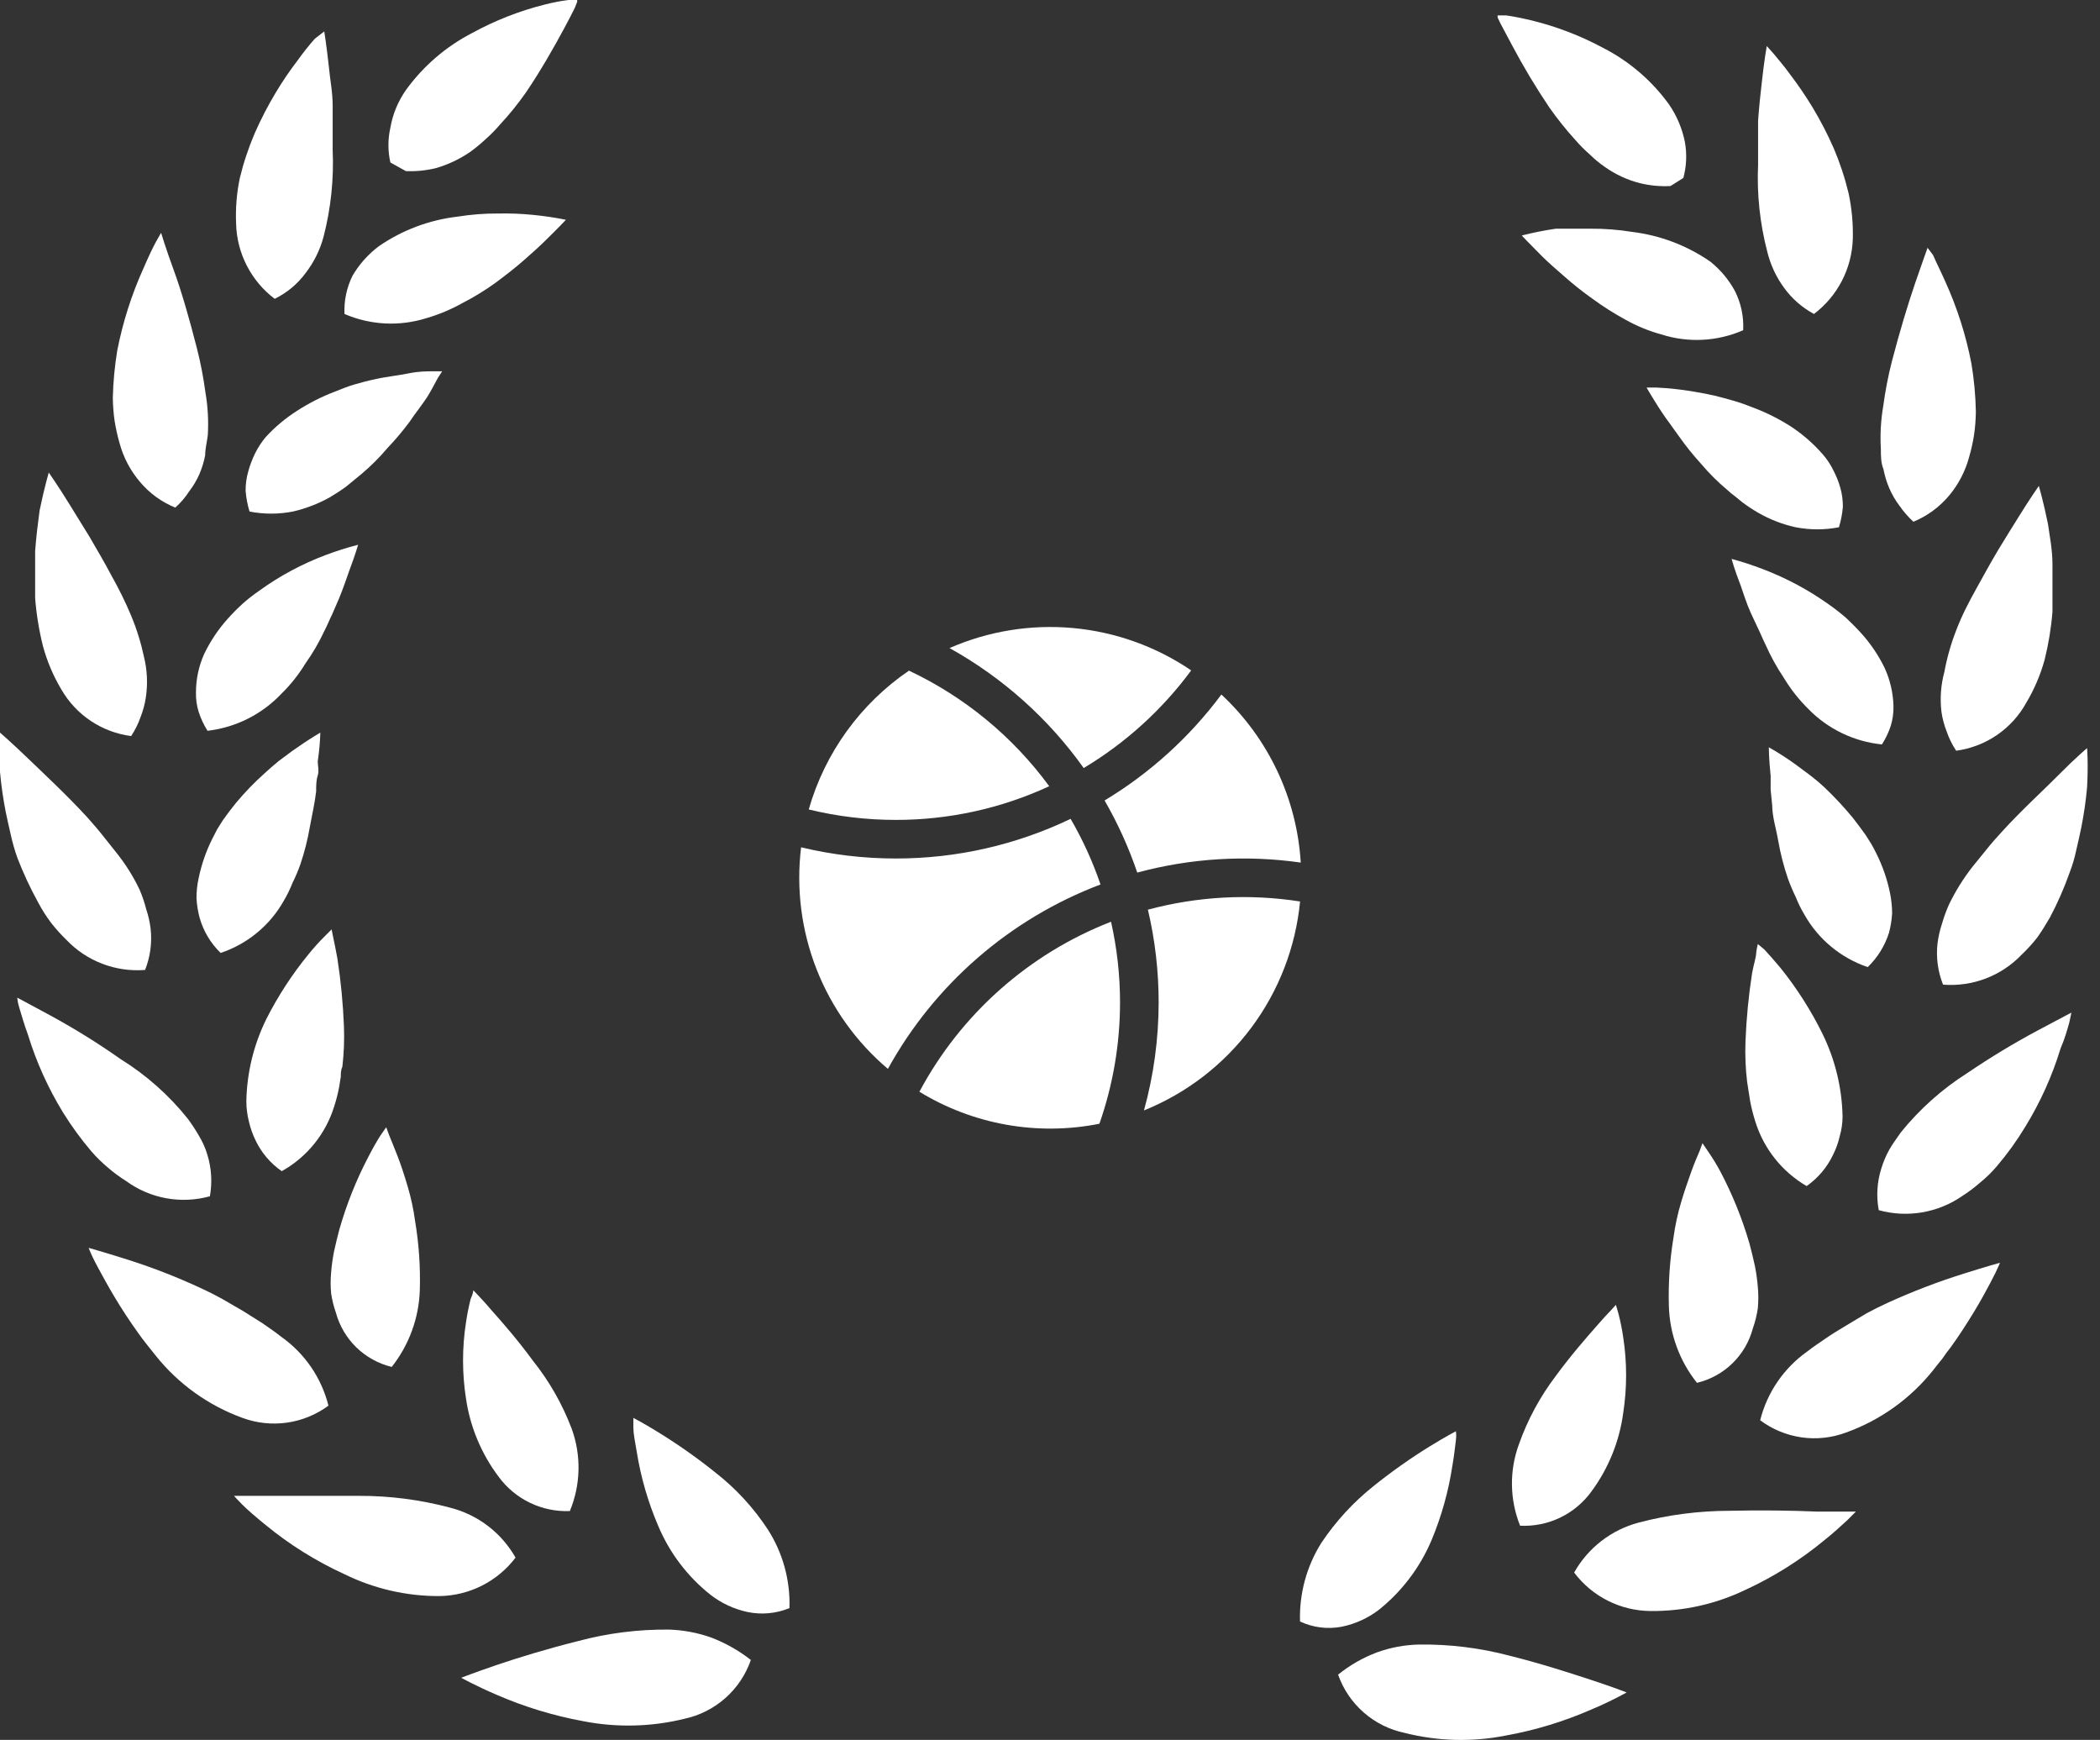
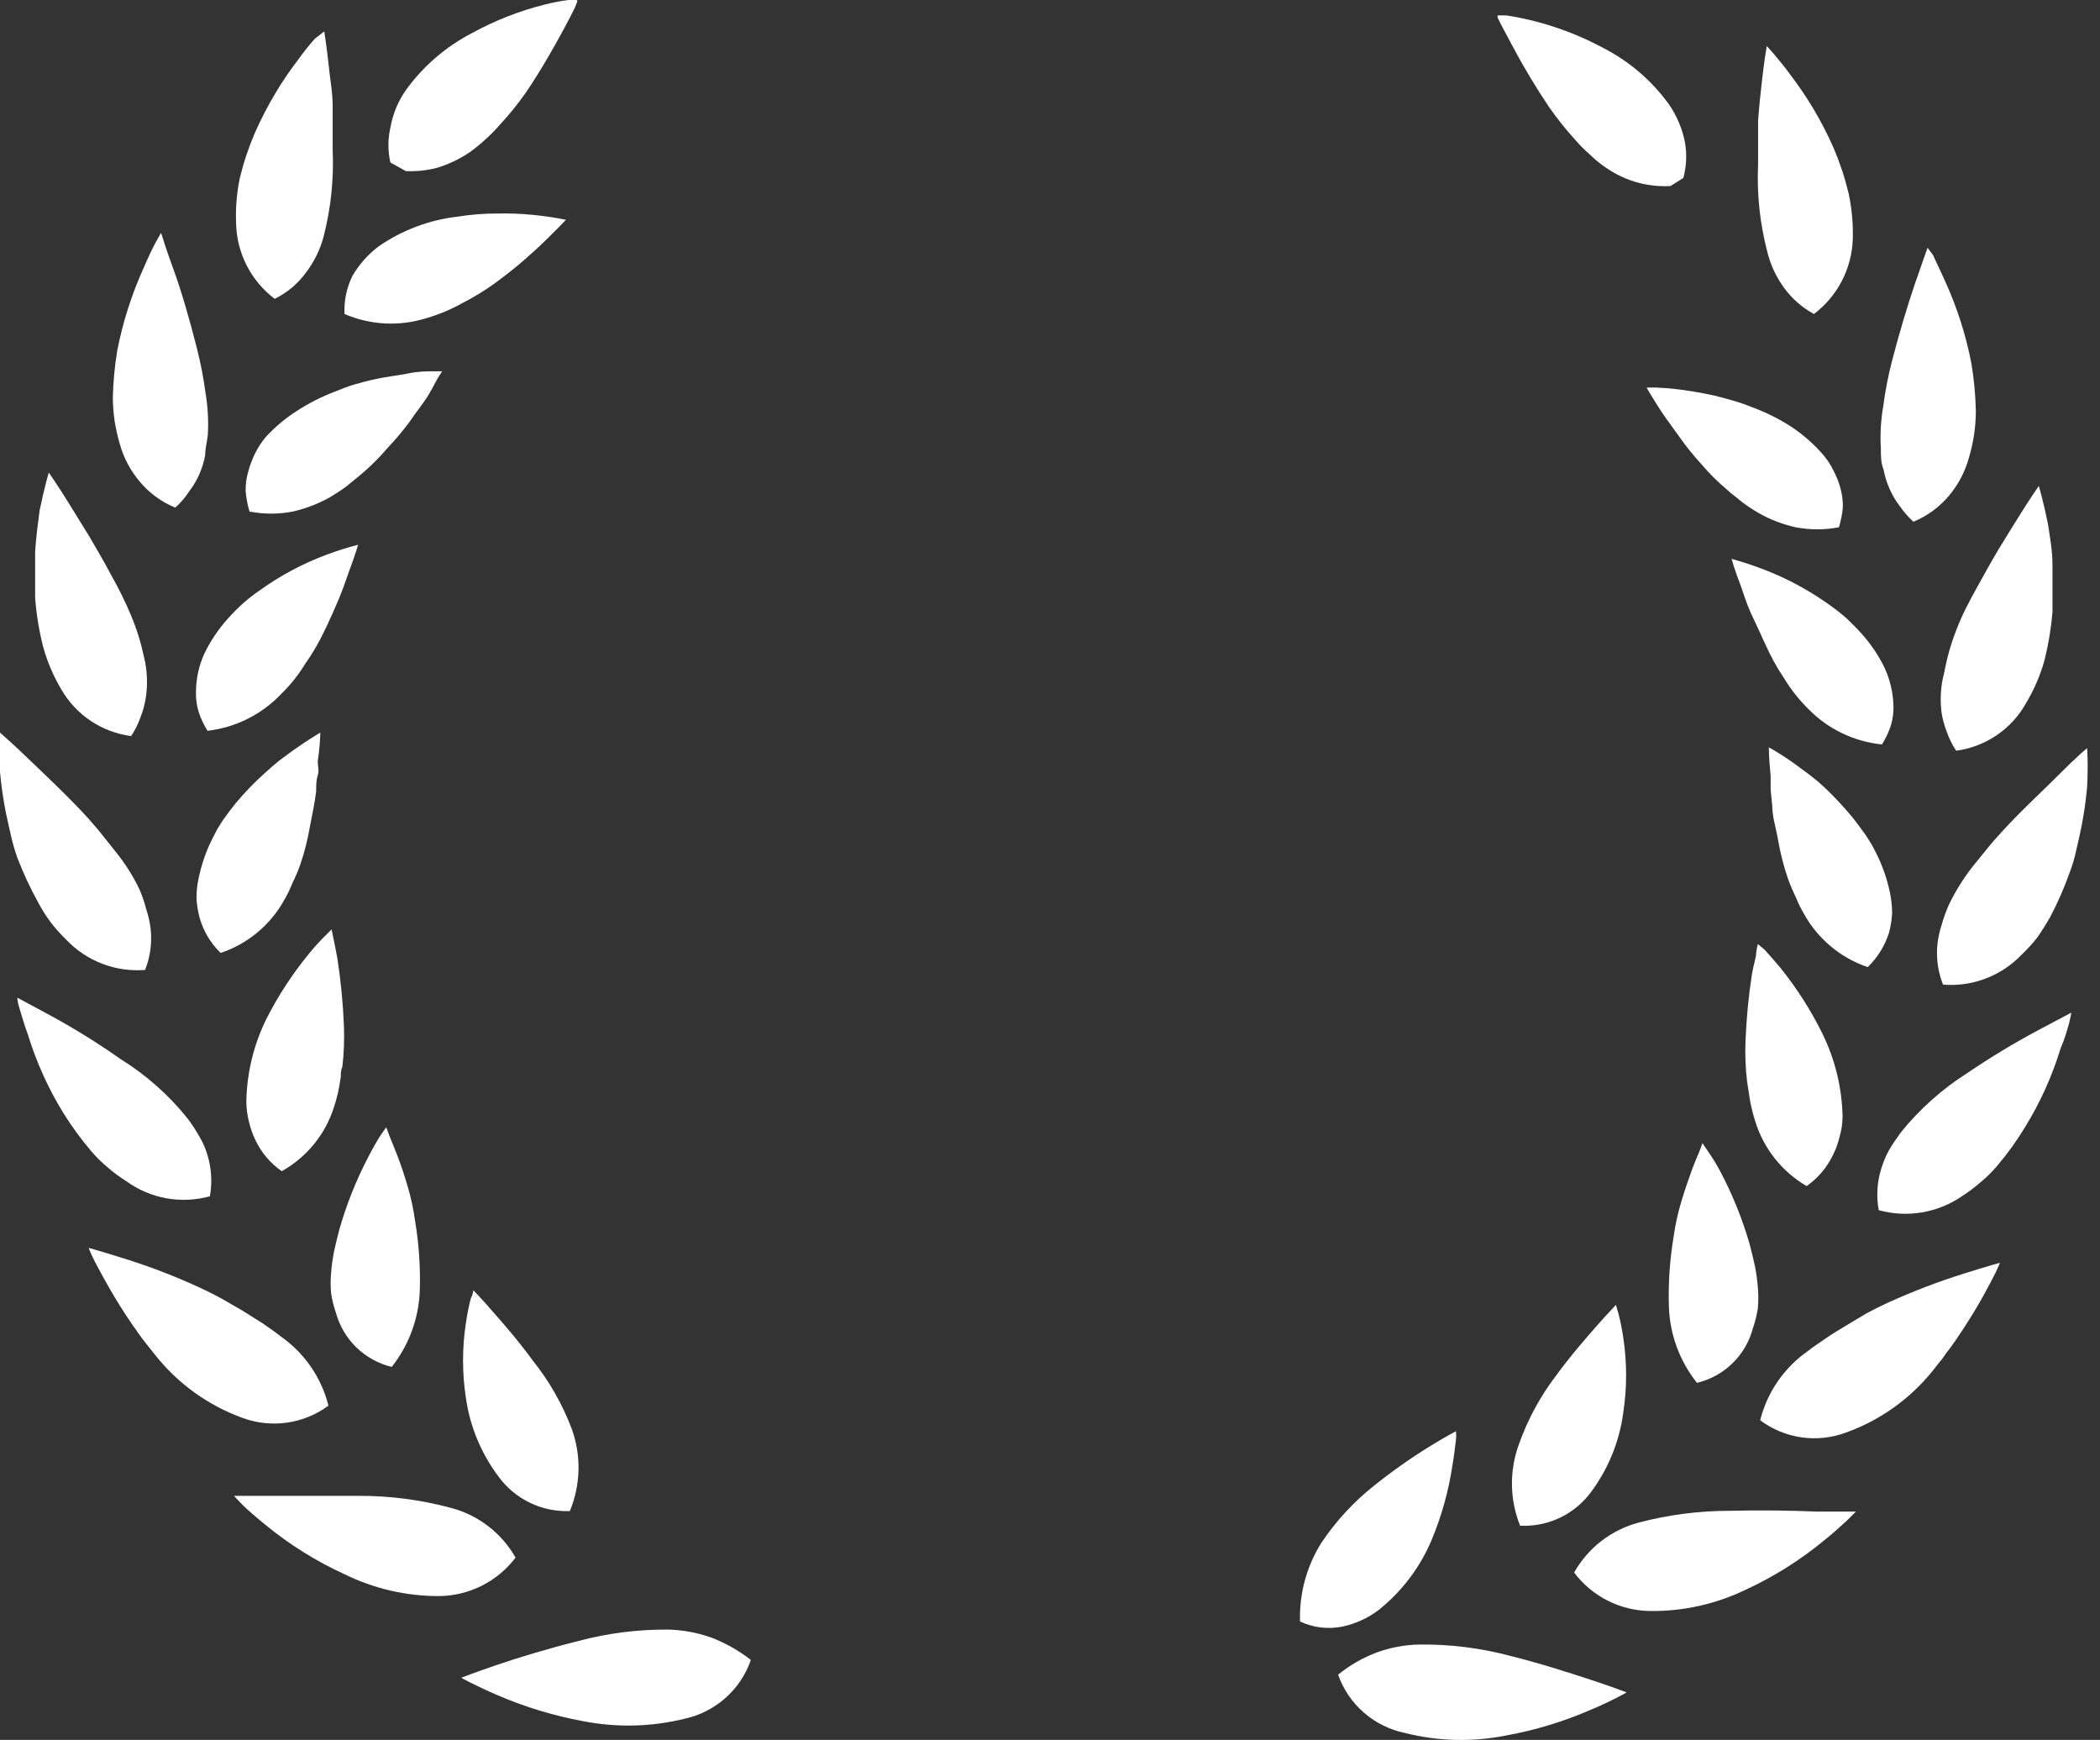
<svg xmlns="http://www.w3.org/2000/svg" width="134" height="111" viewBox="0 0 134 111" fill="none">
  <rect x="0" y="0" width="134" height="111" fill="#333333" stroke="none" />
  <path d="M47.912 105.899C47.141 105.296 46.283 104.812 45.367 104.463C44.511 104.162 43.613 103.993 42.706 103.962C40.739 103.94 38.779 104.187 36.88 104.697C34.938 105.181 33.079 105.748 31.707 106.216C30.334 106.683 29.43 107.034 29.43 107.034C29.43 107.034 30.317 107.535 31.723 108.136C33.484 108.898 35.326 109.458 37.214 109.805C39.348 110.223 41.548 110.172 43.66 109.655C44.633 109.447 45.536 108.992 46.281 108.334C47.026 107.676 47.588 106.837 47.912 105.899Z" fill="white" />
-   <path d="M41.988 97.317C42.71 99.051 43.862 100.573 45.336 101.741C46.035 102.283 46.847 102.66 47.713 102.843C48.606 103.025 49.532 102.938 50.375 102.592C50.433 100.823 49.955 99.078 49.002 97.585C48.093 96.198 46.962 94.968 45.654 93.946C44.518 93.034 43.327 92.192 42.088 91.425C41.1 90.807 40.414 90.457 40.414 90.457C40.414 90.457 40.414 90.674 40.414 91.058C40.414 91.442 40.514 91.959 40.632 92.627C40.89 94.24 41.346 95.815 41.988 97.317Z" fill="white" />
  <path d="M28.025 101.824C28.971 101.813 29.902 101.586 30.747 101.161C31.591 100.735 32.327 100.123 32.897 99.37C32.452 98.584 31.851 97.896 31.132 97.348C30.413 96.8 29.589 96.403 28.712 96.181C26.817 95.676 24.864 95.423 22.902 95.43C20.91 95.43 18.918 95.43 17.428 95.43H14.934C14.934 95.43 15.118 95.647 15.453 95.981C15.787 96.315 16.306 96.766 16.943 97.283C18.474 98.541 20.162 99.596 21.965 100.421C23.849 101.35 25.924 101.83 28.025 101.824Z" fill="white" />
  <path d="M31.808 94.198C32.327 94.909 33.014 95.484 33.808 95.868C34.602 96.252 35.479 96.436 36.361 96.401C37.058 94.725 37.1 92.849 36.478 91.144C35.884 89.576 35.048 88.112 34.001 86.803C33.047 85.501 32.076 84.382 31.372 83.599C31.021 83.18 30.72 82.864 30.519 82.647L30.201 82.312C30.201 82.312 30.201 82.513 30.033 82.864C29.907 83.365 29.806 83.871 29.732 84.382C29.485 85.981 29.485 87.609 29.732 89.207C29.994 91.017 30.708 92.734 31.808 94.198Z" fill="white" />
  <path d="M7.933 80.294C6.56 79.86 5.656 79.609 5.656 79.609C5.656 79.609 5.74 79.843 5.924 80.227C6.108 80.611 6.393 81.129 6.744 81.763C7.096 82.397 7.531 83.132 8.034 83.9C8.285 84.284 8.552 84.668 8.837 85.067L9.055 85.368L9.339 85.736L9.925 86.471C11.371 88.287 13.296 89.669 15.483 90.46C16.389 90.793 17.364 90.895 18.32 90.758C19.276 90.621 20.183 90.249 20.958 89.675C20.511 87.891 19.435 86.328 17.928 85.269C17.576 84.984 17.174 84.718 16.772 84.433L15.5 83.632L14.144 82.847C13.726 82.615 13.29 82.397 12.855 82.197C11.259 81.453 9.615 80.817 7.933 80.294Z" fill="white" />
  <path d="M21.43 83.733C21.658 84.577 22.109 85.345 22.736 85.956C23.364 86.567 24.144 86.998 24.996 87.205C26.101 85.807 26.729 84.093 26.788 82.314C26.832 80.833 26.731 79.351 26.486 77.89C26.385 77.15 26.229 76.419 26.017 75.703C25.8 74.969 25.582 74.301 25.365 73.75C25.147 73.199 24.963 72.732 24.829 72.415L24.645 71.914L24.293 72.415C24.076 72.749 23.808 73.216 23.506 73.8C22.728 75.285 22.106 76.846 21.648 78.458C21.531 78.908 21.414 79.376 21.313 79.843C21.226 80.284 21.165 80.73 21.129 81.178C21.087 81.623 21.087 82.07 21.129 82.514C21.191 82.929 21.292 83.337 21.43 83.733Z" fill="white" />
  <path d="M5.826 73.447C6.154 73.826 6.512 74.178 6.898 74.499C7.26 74.812 7.647 75.096 8.053 75.35C8.812 75.903 9.687 76.277 10.612 76.445C11.537 76.612 12.488 76.569 13.394 76.318C13.552 75.427 13.495 74.512 13.226 73.647C13.102 73.238 12.928 72.846 12.707 72.479C12.489 72.098 12.248 71.73 11.987 71.377C10.787 69.874 9.338 68.586 7.701 67.571C6.261 66.557 4.763 65.626 3.215 64.784L1.105 63.648C1.105 63.648 1.105 63.899 1.239 64.316C1.373 64.734 1.524 65.318 1.775 65.985C2.313 67.743 3.072 69.426 4.035 70.993C4.57 71.854 5.169 72.675 5.826 73.447Z" fill="white" />
  <path d="M16.305 72.747C16.68 73.538 17.258 74.218 17.979 74.717C19.588 73.818 20.787 72.335 21.327 70.577C21.46 70.167 21.567 69.749 21.645 69.325L21.746 68.691C21.746 68.491 21.746 68.274 21.846 68.057C21.946 67.204 21.979 66.344 21.947 65.486C21.89 64.032 21.751 62.583 21.528 61.146C21.428 60.578 21.327 60.111 21.26 59.794C21.193 59.477 21.16 59.293 21.16 59.293L20.741 59.71C20.368 60.08 20.016 60.47 19.686 60.879C18.648 62.147 17.75 63.524 17.008 64.985C16.19 66.632 15.75 68.439 15.719 70.277C15.723 70.71 15.779 71.142 15.886 71.562C15.981 71.972 16.121 72.369 16.305 72.747Z" fill="white" />
  <path d="M2.444 57.589C2.679 58.032 2.947 58.456 3.248 58.857C3.551 59.247 3.881 59.615 4.236 59.959C4.876 60.632 5.66 61.154 6.529 61.486C7.398 61.818 8.33 61.952 9.258 61.879C9.59 61.041 9.711 60.136 9.61 59.241C9.558 58.815 9.463 58.396 9.325 57.989C9.218 57.567 9.078 57.154 8.906 56.754C8.503 55.909 8.003 55.114 7.416 54.384L6.512 53.248C6.211 52.864 5.876 52.497 5.558 52.13C4.236 50.694 2.796 49.359 1.775 48.374C0.753 47.389 0 46.738 0 46.738C0 46.738 0 47.74 0 49.242C0.078 50.105 0.201 50.963 0.368 51.813C0.469 52.28 0.569 52.764 0.686 53.248C0.795 53.746 0.935 54.237 1.105 54.717C1.484 55.704 1.932 56.663 2.444 57.589Z" fill="white" />
  <path d="M14.079 60.794C15.794 60.22 17.233 59.03 18.114 57.455C18.328 57.092 18.513 56.712 18.667 56.32C18.858 55.935 19.026 55.54 19.169 55.135C19.432 54.356 19.634 53.558 19.772 52.748C19.922 51.963 20.09 51.195 20.173 50.494C20.173 50.127 20.173 49.793 20.274 49.476C20.374 49.159 20.274 48.858 20.274 48.575C20.366 47.966 20.422 47.353 20.441 46.738C20.441 46.738 19.705 47.156 18.65 47.907L17.796 48.541C17.495 48.791 17.193 49.042 16.892 49.326C16.238 49.909 15.628 50.539 15.067 51.212C14.783 51.562 14.498 51.93 14.23 52.314L13.862 52.898L13.544 53.516C13.145 54.315 12.852 55.162 12.673 56.036C12.58 56.458 12.535 56.889 12.539 57.322C12.564 57.739 12.631 58.153 12.74 58.557C12.981 59.407 13.443 60.179 14.079 60.794Z" fill="white" />
  <path d="M7.114 36.725C6.662 35.857 6.176 35.056 5.708 34.238L4.419 32.151C3.665 30.933 3.113 30.148 3.113 30.148C3.113 30.148 2.828 31.1 2.527 32.569C2.426 33.32 2.309 34.238 2.242 35.156C2.242 35.624 2.242 36.124 2.242 36.625C2.242 37.126 2.242 37.643 2.242 38.161C2.324 39.197 2.492 40.224 2.744 41.232C3.008 42.199 3.402 43.126 3.916 43.987C4.379 44.791 5.021 45.477 5.794 45.993C6.566 46.508 7.448 46.839 8.369 46.958C8.62 46.578 8.823 46.169 8.972 45.739C9.13 45.336 9.243 44.916 9.307 44.487C9.435 43.631 9.396 42.758 9.19 41.917C8.998 41.014 8.724 40.132 8.369 39.279C8.001 38.395 7.549 37.493 7.114 36.725Z" fill="white" />
  <path d="M17.946 44.269C18.539 43.69 19.056 43.039 19.486 42.332C19.957 41.669 20.366 40.965 20.709 40.229C20.893 39.879 21.027 39.528 21.194 39.194L21.629 38.193C21.897 37.541 22.098 36.941 22.282 36.423C22.667 35.405 22.851 34.754 22.851 34.754C22.154 34.934 21.466 35.151 20.792 35.405C19.285 35.97 17.861 36.733 16.557 37.675C16.176 37.935 15.812 38.219 15.469 38.526C15.134 38.832 14.815 39.156 14.514 39.495C13.914 40.166 13.412 40.919 13.024 41.731C12.681 42.498 12.505 43.329 12.505 44.169C12.494 44.587 12.55 45.004 12.673 45.404C12.81 45.832 13.002 46.242 13.242 46.622C15.038 46.412 16.703 45.579 17.946 44.269Z" fill="white" />
  <path d="M12.071 31.348C12.332 31.008 12.552 30.638 12.724 30.246C12.889 29.86 13.013 29.457 13.092 29.044C13.092 28.627 13.209 28.193 13.26 27.759C13.314 26.849 13.263 25.936 13.109 25.038C12.981 24.077 12.797 23.123 12.556 22.184C12.071 20.281 11.552 18.495 11.066 17.176C10.581 15.857 10.28 14.855 10.28 14.855C10.28 14.855 10.146 15.073 9.945 15.44C9.744 15.807 9.476 16.375 9.158 17.109C8.4 18.786 7.838 20.545 7.484 22.351C7.318 23.35 7.223 24.359 7.199 25.372C7.205 25.875 7.244 26.377 7.316 26.874C7.395 27.353 7.501 27.827 7.635 28.293C7.878 29.182 8.312 30.008 8.907 30.714C9.515 31.45 10.298 32.023 11.184 32.383C11.525 32.08 11.824 31.732 12.071 31.348Z" fill="white" />
  <path d="M27.943 24.105C28.128 23.838 28.211 23.688 28.211 23.688H27.625C27.224 23.688 26.704 23.688 26.068 23.821C25.432 23.955 24.679 24.021 23.875 24.205C23.474 24.288 23.055 24.405 22.636 24.522C22.218 24.639 21.816 24.806 21.398 24.973C20.541 25.297 19.722 25.711 18.953 26.208C18.22 26.676 17.55 27.237 16.961 27.877C16.69 28.199 16.46 28.552 16.275 28.929C16.093 29.298 15.948 29.684 15.839 30.081C15.725 30.483 15.669 30.898 15.672 31.316C15.709 31.763 15.793 32.205 15.923 32.635C16.835 32.812 17.773 32.812 18.686 32.635C19.518 32.444 20.319 32.135 21.063 31.717C21.414 31.5 21.766 31.283 22.101 31.032L22.569 30.648L23.055 30.248C23.66 29.74 24.22 29.182 24.729 28.578C25.232 28.051 25.701 27.494 26.135 26.909L26.437 26.475L26.721 26.091C26.922 25.824 27.09 25.574 27.24 25.357C27.391 25.14 27.793 24.389 27.943 24.105Z" fill="white" />
  <path d="M17.527 19.064C18.318 18.679 19.002 18.105 19.519 17.395C20.037 16.718 20.418 15.947 20.641 15.124C21.113 13.305 21.311 11.426 21.227 9.549C21.227 9.065 21.227 8.581 21.227 8.114C21.227 7.646 21.227 7.195 21.227 6.745C21.227 5.86 21.059 5.075 20.992 4.324C20.842 2.939 20.691 2.004 20.691 2.004L20.088 2.471C19.702 2.909 19.339 3.366 19 3.84C18.493 4.503 18.023 5.194 17.594 5.91C17.094 6.744 16.647 7.608 16.255 8.497C15.857 9.426 15.537 10.387 15.3 11.369C15.102 12.323 15.023 13.299 15.066 14.273C15.089 15.205 15.323 16.119 15.749 16.948C16.175 17.777 16.783 18.501 17.527 19.064Z" fill="white" />
  <path d="M31.591 18.061C32.244 17.577 32.847 17.11 33.383 16.642C33.918 16.175 34.42 15.724 34.806 15.34C35.191 14.956 35.542 14.622 35.76 14.389L36.111 14.021C35.403 13.879 34.688 13.773 33.968 13.704C33.251 13.634 32.53 13.607 31.809 13.621C30.934 13.615 30.061 13.682 29.197 13.821C27.393 14.03 25.669 14.678 24.175 15.707C23.499 16.215 22.931 16.851 22.501 17.577C22.122 18.338 21.943 19.182 21.982 20.031C23.634 20.743 25.488 20.838 27.205 20.298C28.01 20.065 28.785 19.74 29.515 19.33C30.238 18.96 30.932 18.535 31.591 18.061Z" fill="white" />
  <path d="M96.064 110.725C97.954 110.386 99.797 109.825 101.555 109.056C102.322 108.735 103.071 108.373 103.798 107.971C103.798 107.971 102.894 107.62 101.521 107.17C100.149 106.719 98.29 106.118 96.348 105.634C94.449 105.129 92.488 104.888 90.522 104.916C89.614 104.938 88.715 105.107 87.861 105.417C86.964 105.754 86.127 106.233 85.383 106.836C85.712 107.771 86.278 108.605 87.026 109.257C87.774 109.91 88.679 110.358 89.652 110.558C91.75 111.087 93.94 111.144 96.064 110.725Z" fill="white" />
  <path d="M85.615 103.779C86.48 103.602 87.293 103.231 87.993 102.694C89.459 101.518 90.609 99.998 91.341 98.27C91.984 96.734 92.433 95.125 92.68 93.479C92.796 92.828 92.847 92.277 92.897 91.91C92.948 91.543 92.897 91.309 92.897 91.309C92.897 91.309 92.228 91.66 91.224 92.277C89.984 93.044 88.793 93.886 87.657 94.798C86.359 95.83 85.23 97.058 84.309 98.437C83.371 99.936 82.898 101.678 82.954 103.445C83.782 103.834 84.715 103.951 85.615 103.779Z" fill="white" />
  <path d="M110.373 96.383C108.412 96.385 106.46 96.636 104.564 97.135C103.698 97.365 102.888 97.764 102.18 98.312C101.473 98.861 100.883 99.543 100.445 100.323C101.013 101.079 101.748 101.693 102.593 102.119C103.438 102.545 104.37 102.77 105.317 102.777C107.415 102.798 109.489 102.335 111.377 101.425C113.181 100.594 114.869 99.534 116.4 98.269C117.036 97.769 117.538 97.284 117.89 96.968L118.425 96.433H115.914C114.357 96.367 112.365 96.334 110.373 96.383Z" fill="white" />
  <path d="M96.997 97.335C97.879 97.378 98.758 97.201 99.553 96.819C100.348 96.437 101.035 95.862 101.551 95.148C102.638 93.675 103.335 91.953 103.577 90.14C103.823 88.541 103.823 86.915 103.577 85.316C103.503 84.81 103.402 84.309 103.275 83.814C103.175 83.446 103.108 83.246 103.108 83.246L102.79 83.597C102.572 83.814 102.288 84.131 101.936 84.531C101.233 85.333 100.262 86.434 99.308 87.736C98.282 89.077 97.475 90.57 96.914 92.16C96.303 93.837 96.333 95.679 96.997 97.335Z" fill="white" />
  <path d="M123.349 87.419C123.55 87.169 123.734 86.918 123.935 86.685L124.203 86.301L124.437 86C124.722 85.616 124.99 85.216 125.241 84.832C125.743 84.064 126.178 83.346 126.53 82.712C126.881 82.077 127.166 81.543 127.35 81.16C127.534 80.776 127.618 80.559 127.618 80.559C127.618 80.559 126.714 80.809 125.341 81.243C123.662 81.768 122.018 82.397 120.419 83.129C119.984 83.329 119.549 83.546 119.113 83.78L117.774 84.581C117.339 84.848 116.903 85.099 116.502 85.383C116.1 85.666 115.698 85.917 115.347 86.2C113.839 87.259 112.763 88.823 112.316 90.607C113.09 91.186 113.996 91.561 114.953 91.698C115.91 91.835 116.886 91.73 117.791 91.392C119.977 90.607 121.902 89.232 123.349 87.419Z" fill="white" />
  <path d="M111.63 79.323C111.167 77.734 110.545 76.197 109.772 74.733C109.534 74.29 109.271 73.861 108.985 73.447L108.634 72.93L108.45 73.43C108.316 73.748 108.115 74.198 107.914 74.766C107.713 75.334 107.479 75.984 107.261 76.736C107.05 77.446 106.893 78.172 106.792 78.906C106.547 80.373 106.446 81.86 106.491 83.346C106.546 85.12 107.174 86.83 108.282 88.22C109.136 88.017 109.918 87.586 110.546 86.975C111.174 86.364 111.624 85.594 111.848 84.748C111.996 84.331 112.102 83.9 112.166 83.463C112.208 83.013 112.208 82.56 112.166 82.11C112.131 81.662 112.069 81.216 111.982 80.775C111.865 80.225 111.748 79.774 111.63 79.323Z" fill="white" />
  <path d="M132.036 65.253C132.137 64.835 132.17 64.602 132.17 64.602L130.061 65.72C128.512 66.547 127.009 67.455 125.557 68.441C123.935 69.467 122.492 70.753 121.288 72.247C121.037 72.614 120.769 72.965 120.552 73.349C120.343 73.725 120.175 74.122 120.05 74.534C119.773 75.397 119.716 76.314 119.882 77.205C120.782 77.453 121.725 77.501 122.645 77.345C123.565 77.189 124.439 76.834 125.206 76.303C125.613 76.044 125.999 75.753 126.361 75.435C126.751 75.119 127.109 74.767 127.432 74.384C128.095 73.603 128.694 72.772 129.224 71.896C130.188 70.33 130.948 68.647 131.484 66.888C131.752 66.271 131.919 65.67 132.036 65.253Z" fill="white" />
  <path d="M115.28 75.667C115.998 75.165 116.574 74.486 116.954 73.698C117.148 73.317 117.295 72.913 117.389 72.496C117.51 72.084 117.572 71.657 117.573 71.227C117.536 69.391 117.096 67.585 116.284 65.936C115.552 64.452 114.659 63.053 113.623 61.762C113.204 61.262 112.852 60.861 112.585 60.577L112.166 60.227C112.123 60.397 112.09 60.57 112.066 60.744C112.066 61.061 111.898 61.529 111.798 62.096C111.575 63.534 111.435 64.983 111.379 66.436C111.347 67.289 111.38 68.143 111.48 68.99L111.58 69.641L111.681 70.276C111.763 70.699 111.869 71.117 111.999 71.528C112.533 73.269 113.704 74.747 115.28 75.667Z" fill="white" />
  <path d="M127.718 53.085C127.4 53.435 127.065 53.803 126.764 54.187L125.843 55.322C125.271 56.059 124.777 56.853 124.37 57.692C124.19 58.093 124.039 58.505 123.918 58.927C123.783 59.335 123.688 59.754 123.633 60.179C123.53 61.074 123.651 61.98 123.985 62.817C124.912 62.89 125.845 62.756 126.714 62.424C127.583 62.092 128.366 61.57 129.007 60.897C129.362 60.559 129.692 60.197 129.995 59.812C130.279 59.411 130.547 58.977 130.798 58.544C131.288 57.625 131.708 56.67 132.054 55.689C132.24 55.212 132.385 54.721 132.489 54.22C132.607 53.736 132.707 53.252 132.807 52.785C132.975 51.94 133.098 51.088 133.176 50.23C133.259 48.712 133.176 47.727 133.176 47.727C133.176 47.727 132.439 48.344 131.401 49.396C130.363 50.447 129.041 51.633 127.718 53.085Z" fill="white" />
  <path d="M120.535 59.511C120.644 59.101 120.711 58.682 120.736 58.259C120.732 57.827 120.687 57.397 120.602 56.974C120.423 56.099 120.13 55.252 119.731 54.453C119.631 54.253 119.53 54.052 119.413 53.852L119.045 53.268C118.777 52.884 118.492 52.517 118.208 52.149C117.654 51.481 117.062 50.845 116.433 50.246C116.132 49.963 115.83 49.712 115.529 49.479L114.675 48.844C114.098 48.417 113.494 48.027 112.867 47.676C112.867 47.676 112.867 48.394 112.984 49.495C112.984 49.762 112.984 50.063 112.984 50.38L113.085 51.398C113.085 52.099 113.336 52.867 113.47 53.652C113.613 54.468 113.82 55.272 114.089 56.056C114.235 56.459 114.403 56.855 114.591 57.241C114.745 57.628 114.93 58.002 115.144 58.359C116.031 59.929 117.468 61.117 119.179 61.698C119.805 61.092 120.271 60.34 120.535 59.511Z" fill="white" />
  <path d="M124.069 42.869C123.843 43.7 123.781 44.567 123.885 45.423C123.947 45.852 124.06 46.272 124.22 46.675C124.366 47.105 124.569 47.515 124.823 47.893C125.755 47.767 126.645 47.425 127.421 46.895C128.197 46.364 128.838 45.66 129.292 44.838C129.804 43.982 130.198 43.061 130.464 42.101C130.716 41.092 130.884 40.065 130.967 39.029C130.967 38.512 130.967 37.978 130.967 37.477C130.967 36.976 130.967 36.492 130.967 36.008C130.967 35.056 130.782 34.172 130.682 33.437C130.381 31.951 130.096 31 130.096 31C130.096 31 129.544 31.785 128.79 33.003C128.422 33.604 127.97 34.305 127.501 35.09C127.032 35.874 126.547 36.759 126.095 37.577C125.643 38.395 125.191 39.246 124.823 40.214C124.488 41.074 124.236 41.962 124.069 42.869Z" fill="white" />
  <path d="M120.252 42.6C119.862 41.8 119.36 41.058 118.762 40.397C118.461 40.063 118.143 39.746 117.808 39.429C117.46 39.127 117.097 38.843 116.72 38.578C115.412 37.642 113.989 36.879 112.484 36.307C111.832 36.056 111.167 35.839 110.492 35.656C110.492 35.656 110.676 36.341 111.061 37.326C111.246 37.843 111.43 38.461 111.714 39.095L112.166 40.063C112.334 40.397 112.468 40.748 112.652 41.115C112.984 41.866 113.382 42.586 113.84 43.268C114.271 43.98 114.788 44.636 115.381 45.221C116.631 46.507 118.297 47.312 120.085 47.492C120.325 47.117 120.516 46.713 120.654 46.289C120.775 45.883 120.832 45.461 120.822 45.038C120.798 44.195 120.605 43.366 120.252 42.6Z" fill="white" />
  <path d="M122.998 15.809C122.998 15.809 122.68 16.677 122.211 18.045C121.743 19.414 121.207 21.184 120.721 23.053C120.481 23.993 120.297 24.946 120.169 25.908C120.013 26.817 119.962 27.741 120.018 28.662C120.018 29.096 120.018 29.53 120.186 29.947C120.265 30.36 120.389 30.763 120.554 31.149C120.726 31.547 120.945 31.922 121.207 32.268C121.464 32.639 121.762 32.98 122.094 33.286C122.977 32.92 123.758 32.347 124.371 31.617C124.966 30.905 125.4 30.074 125.643 29.18C125.779 28.713 125.885 28.24 125.961 27.761C126.034 27.263 126.074 26.761 126.079 26.258C126.059 25.229 125.964 24.202 125.794 23.187C125.445 21.38 124.883 19.621 124.12 17.945C123.819 17.261 123.534 16.71 123.35 16.276L122.998 15.809Z" fill="white" />
  <path d="M117.007 30.048C116.826 29.668 116.595 29.315 116.32 28.996C115.737 28.326 115.067 27.737 114.328 27.243C113.56 26.746 112.74 26.332 111.884 26.008C111.466 25.841 111.047 25.691 110.645 25.574C110.243 25.457 109.808 25.34 109.406 25.24C108.586 25.057 107.849 24.94 107.213 24.856C106.577 24.773 106.058 24.739 105.673 24.723H105.07C105.07 24.723 105.154 24.89 105.321 25.157C105.489 25.424 105.723 25.824 106.025 26.275C106.326 26.726 106.343 26.742 106.544 27.01L106.828 27.41L107.13 27.828C107.561 28.441 108.031 29.026 108.536 29.58C109.044 30.184 109.604 30.742 110.21 31.25C110.364 31.392 110.526 31.526 110.695 31.65L111.164 32.034C111.496 32.283 111.842 32.512 112.202 32.719C112.943 33.144 113.745 33.453 114.579 33.637C115.492 33.814 116.429 33.814 117.342 33.637C117.472 33.213 117.556 32.776 117.593 32.335C117.596 31.917 117.54 31.501 117.425 31.099C117.322 30.736 117.181 30.383 117.007 30.048Z" fill="white" />
  <path d="M115.749 20.031C116.494 19.467 117.103 18.744 117.532 17.915C117.96 17.086 118.198 16.172 118.227 15.24C118.252 14.265 118.162 13.29 117.959 12.336C117.722 11.348 117.403 10.382 117.005 9.448C116.613 8.558 116.165 7.694 115.665 6.86C115.232 6.147 114.763 5.456 114.259 4.79C113.841 4.206 113.439 3.756 113.171 3.422L112.736 2.938C112.736 2.938 112.568 3.872 112.418 5.274C112.334 5.976 112.25 6.794 112.183 7.695C112.183 8.129 112.183 8.58 112.183 9.047C112.183 9.514 112.183 10.015 112.183 10.499C112.098 12.371 112.296 14.245 112.769 16.058C112.971 16.889 113.335 17.672 113.841 18.362C114.343 19.054 114.995 19.625 115.749 20.031Z" fill="white" />
-   <path d="M109.139 16.694C107.646 15.659 105.921 15.005 104.116 14.791C103.253 14.651 102.379 14.584 101.505 14.59C100.684 14.59 99.931 14.59 99.278 14.59C98.545 14.697 97.819 14.841 97.102 15.024L97.453 15.392L98.391 16.343C98.792 16.744 99.295 17.178 99.83 17.645C100.401 18.15 100.999 18.624 101.622 19.064C102.283 19.549 102.977 19.99 103.698 20.383C104.425 20.794 105.201 21.114 106.008 21.334C107.723 21.884 109.581 21.789 111.231 21.067C111.276 20.207 111.097 19.351 110.712 18.58C110.319 17.852 109.784 17.211 109.139 16.694Z" fill="white" />
  <path d="M25.898 10.917C26.534 10.942 27.17 10.88 27.79 10.733C28.584 10.507 29.337 10.152 30.016 9.682C30.355 9.434 30.68 9.166 30.987 8.88C31.309 8.595 31.611 8.289 31.891 7.962C32.496 7.311 33.055 6.62 33.565 5.893C34.536 4.457 35.373 2.971 35.976 1.853C36.277 1.302 36.512 0.835 36.679 0.501L36.83 0.117V0H36.696H36.261C35.742 0.068 35.227 0.169 34.72 0.301C33.121 0.705 31.58 1.311 30.133 2.103C28.462 2.965 27.018 4.206 25.915 5.726C25.403 6.448 25.06 7.275 24.91 8.146C24.744 8.877 24.744 9.636 24.91 10.366" fill="white" />
  <path d="M107.415 11.351C107.614 10.61 107.649 9.835 107.516 9.08C107.348 8.219 107.005 7.402 106.51 6.677C105.412 5.152 103.966 3.911 102.292 3.054C100.829 2.267 99.27 1.673 97.654 1.285C97.019 1.135 96.483 1.034 96.115 0.984H95.695H95.562V1.118C95.562 1.118 95.662 1.335 95.746 1.502L96.466 2.854C97.197 4.237 98.001 5.58 98.876 6.877C99.391 7.606 99.951 8.303 100.551 8.963C100.831 9.284 101.133 9.586 101.454 9.865C101.754 10.16 102.08 10.428 102.426 10.666C103.096 11.135 103.843 11.48 104.635 11.684C105.276 11.841 105.936 11.903 106.594 11.868" fill="white" />
-   <path d="M60.589 41.345C63.069 40.258 65.786 39.819 68.484 40.068C71.181 40.317 73.771 41.246 76.01 42.769C74.159 45.278 71.827 47.395 69.151 48.998C66.902 45.842 63.977 43.228 60.589 41.345ZM66.951 50.159C64.63 46.994 61.553 44.459 58.002 42.784C54.899 44.899 52.636 48.032 51.605 51.64C53.423 52.084 55.288 52.308 57.161 52.307C60.541 52.311 63.883 51.578 66.951 50.159ZM83 55.029C82.752 50.939 80.938 47.1 77.935 44.308C75.914 47.024 73.383 49.32 70.483 51.068C71.327 52.529 72.026 54.07 72.568 55.668C75.966 54.749 79.516 54.532 83 55.029ZM73.248 58.034C73.704 59.974 73.934 61.96 73.933 63.953C73.931 66.281 73.616 68.598 72.996 70.842C75.718 69.742 78.085 67.918 79.842 65.567C81.598 63.217 82.675 60.43 82.957 57.511C79.719 57.006 76.412 57.184 73.248 58.034ZM70.223 56.426C69.727 54.971 69.088 53.569 68.315 52.24C64.834 53.909 61.022 54.773 57.161 54.769C55.126 54.77 53.097 54.53 51.118 54.055C50.796 56.685 51.134 59.354 52.1 61.822C53.067 64.29 54.632 66.478 56.656 68.191C59.637 62.785 64.446 58.614 70.223 56.426ZM58.667 69.649C62.102 71.749 66.203 72.478 70.153 71.691C71.023 69.204 71.468 66.588 71.469 63.953C71.469 62.221 71.276 60.494 70.894 58.804C65.653 60.844 61.315 64.691 58.667 69.649Z" fill="white" />
</svg>